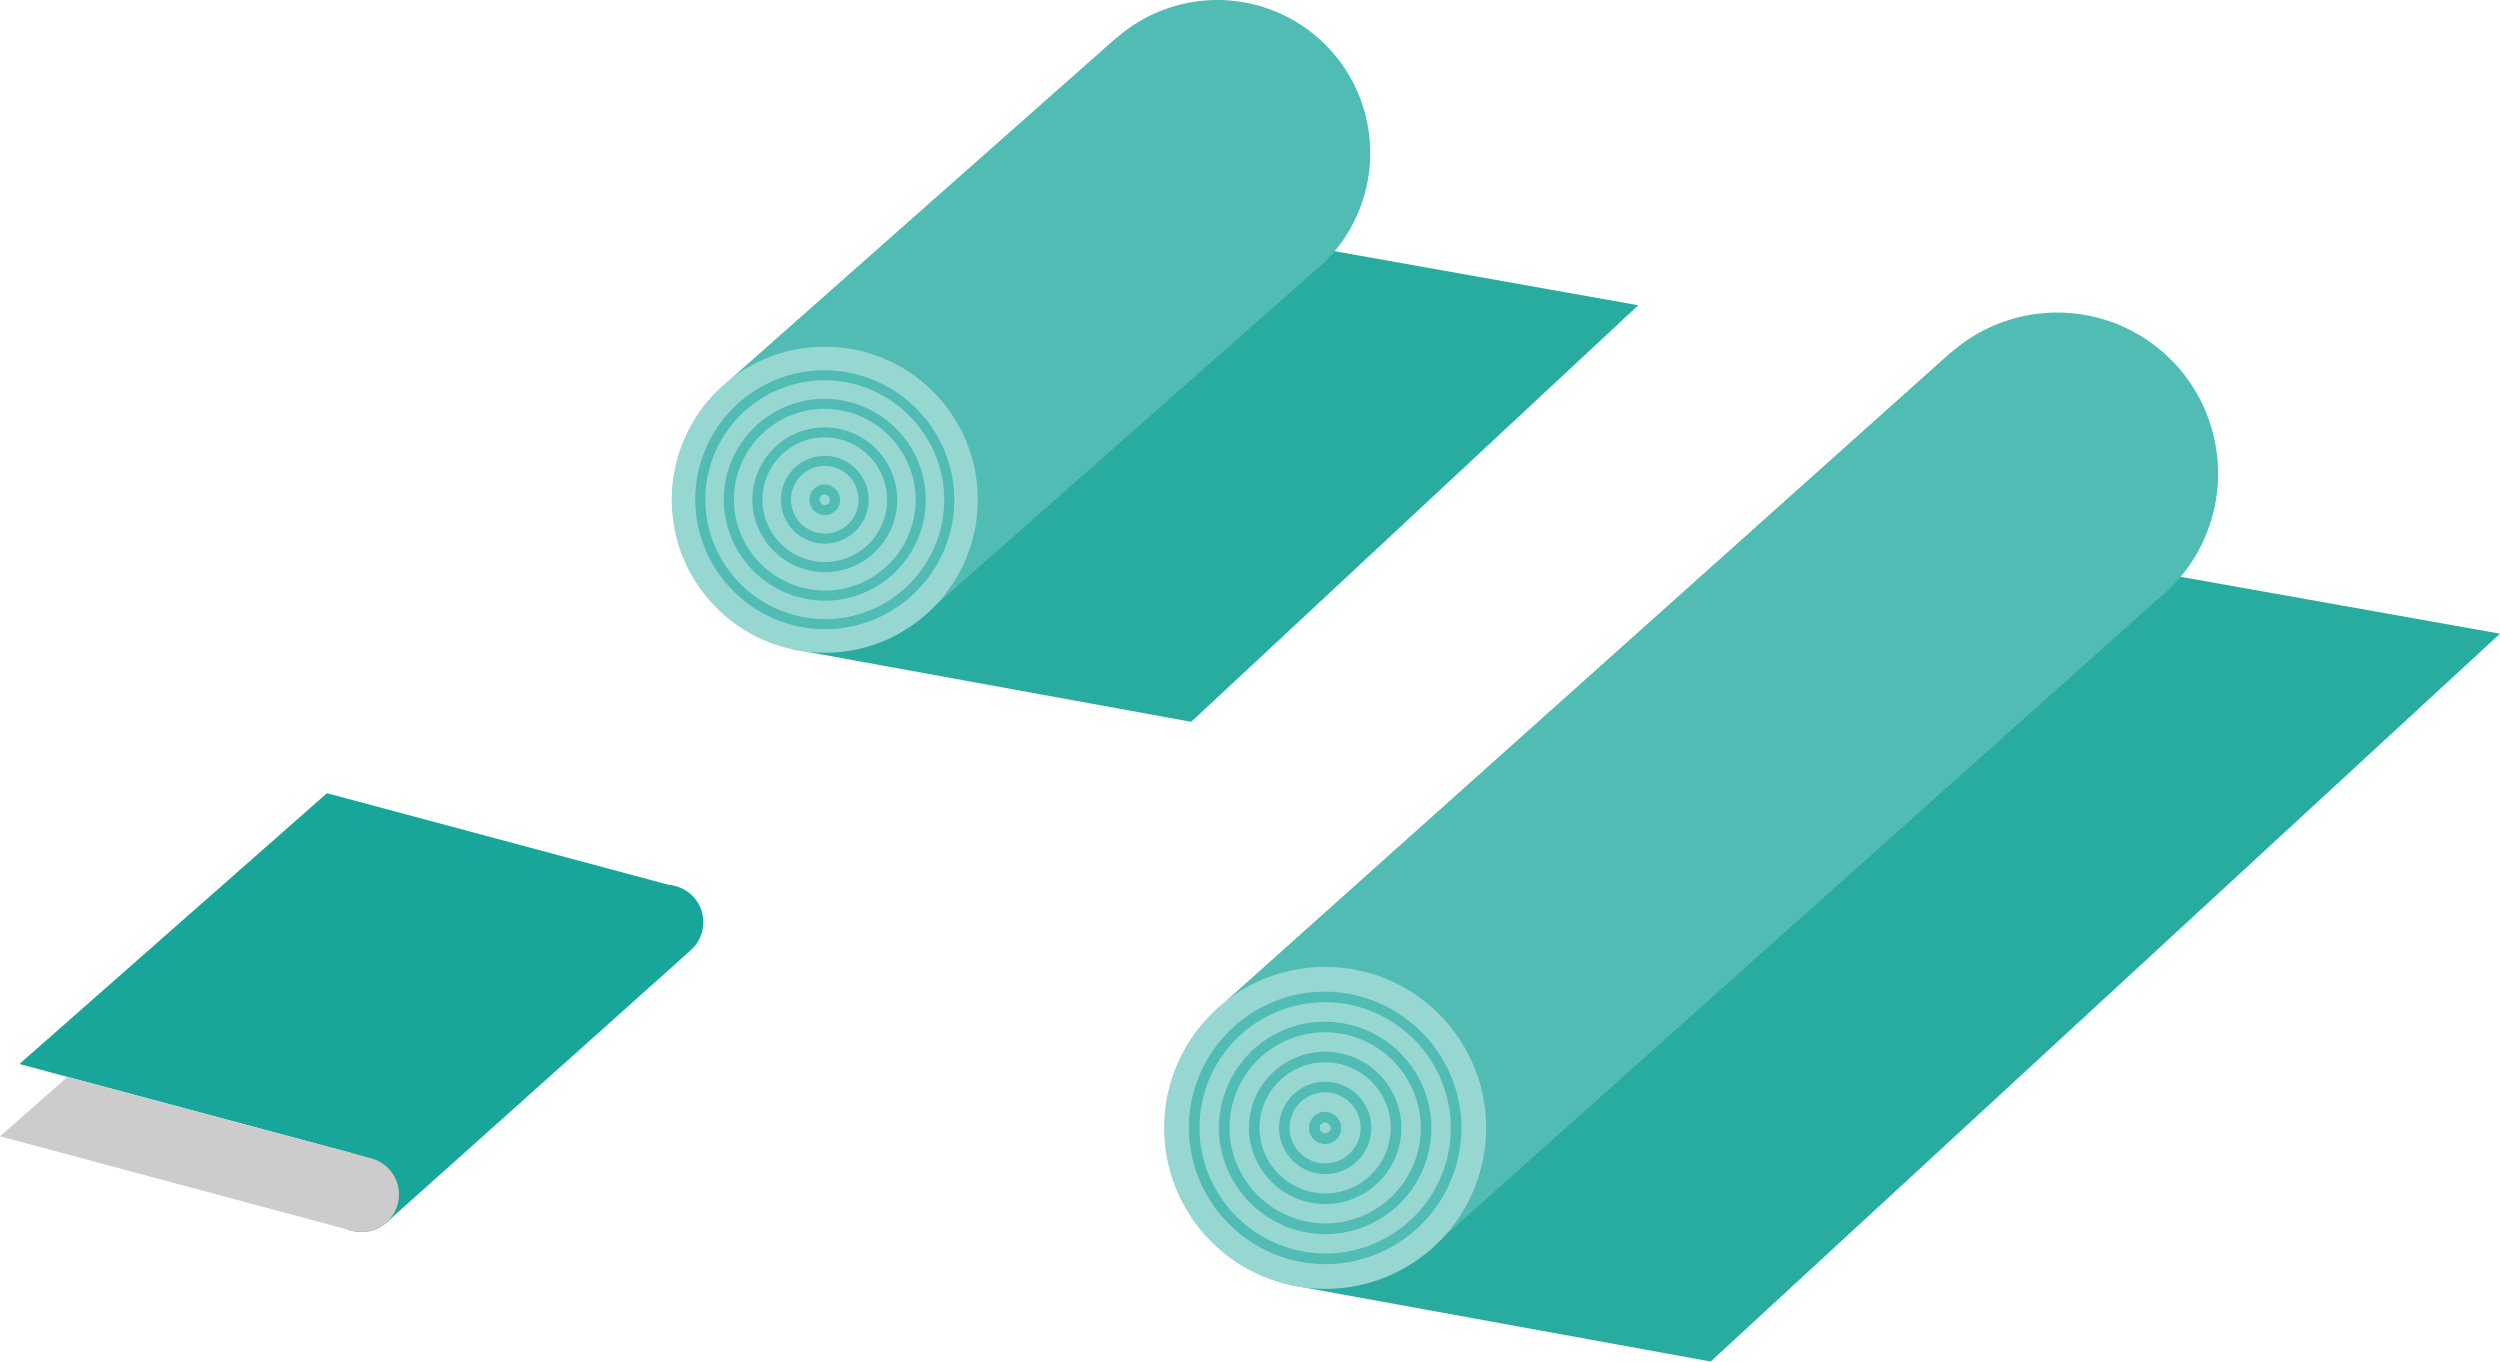
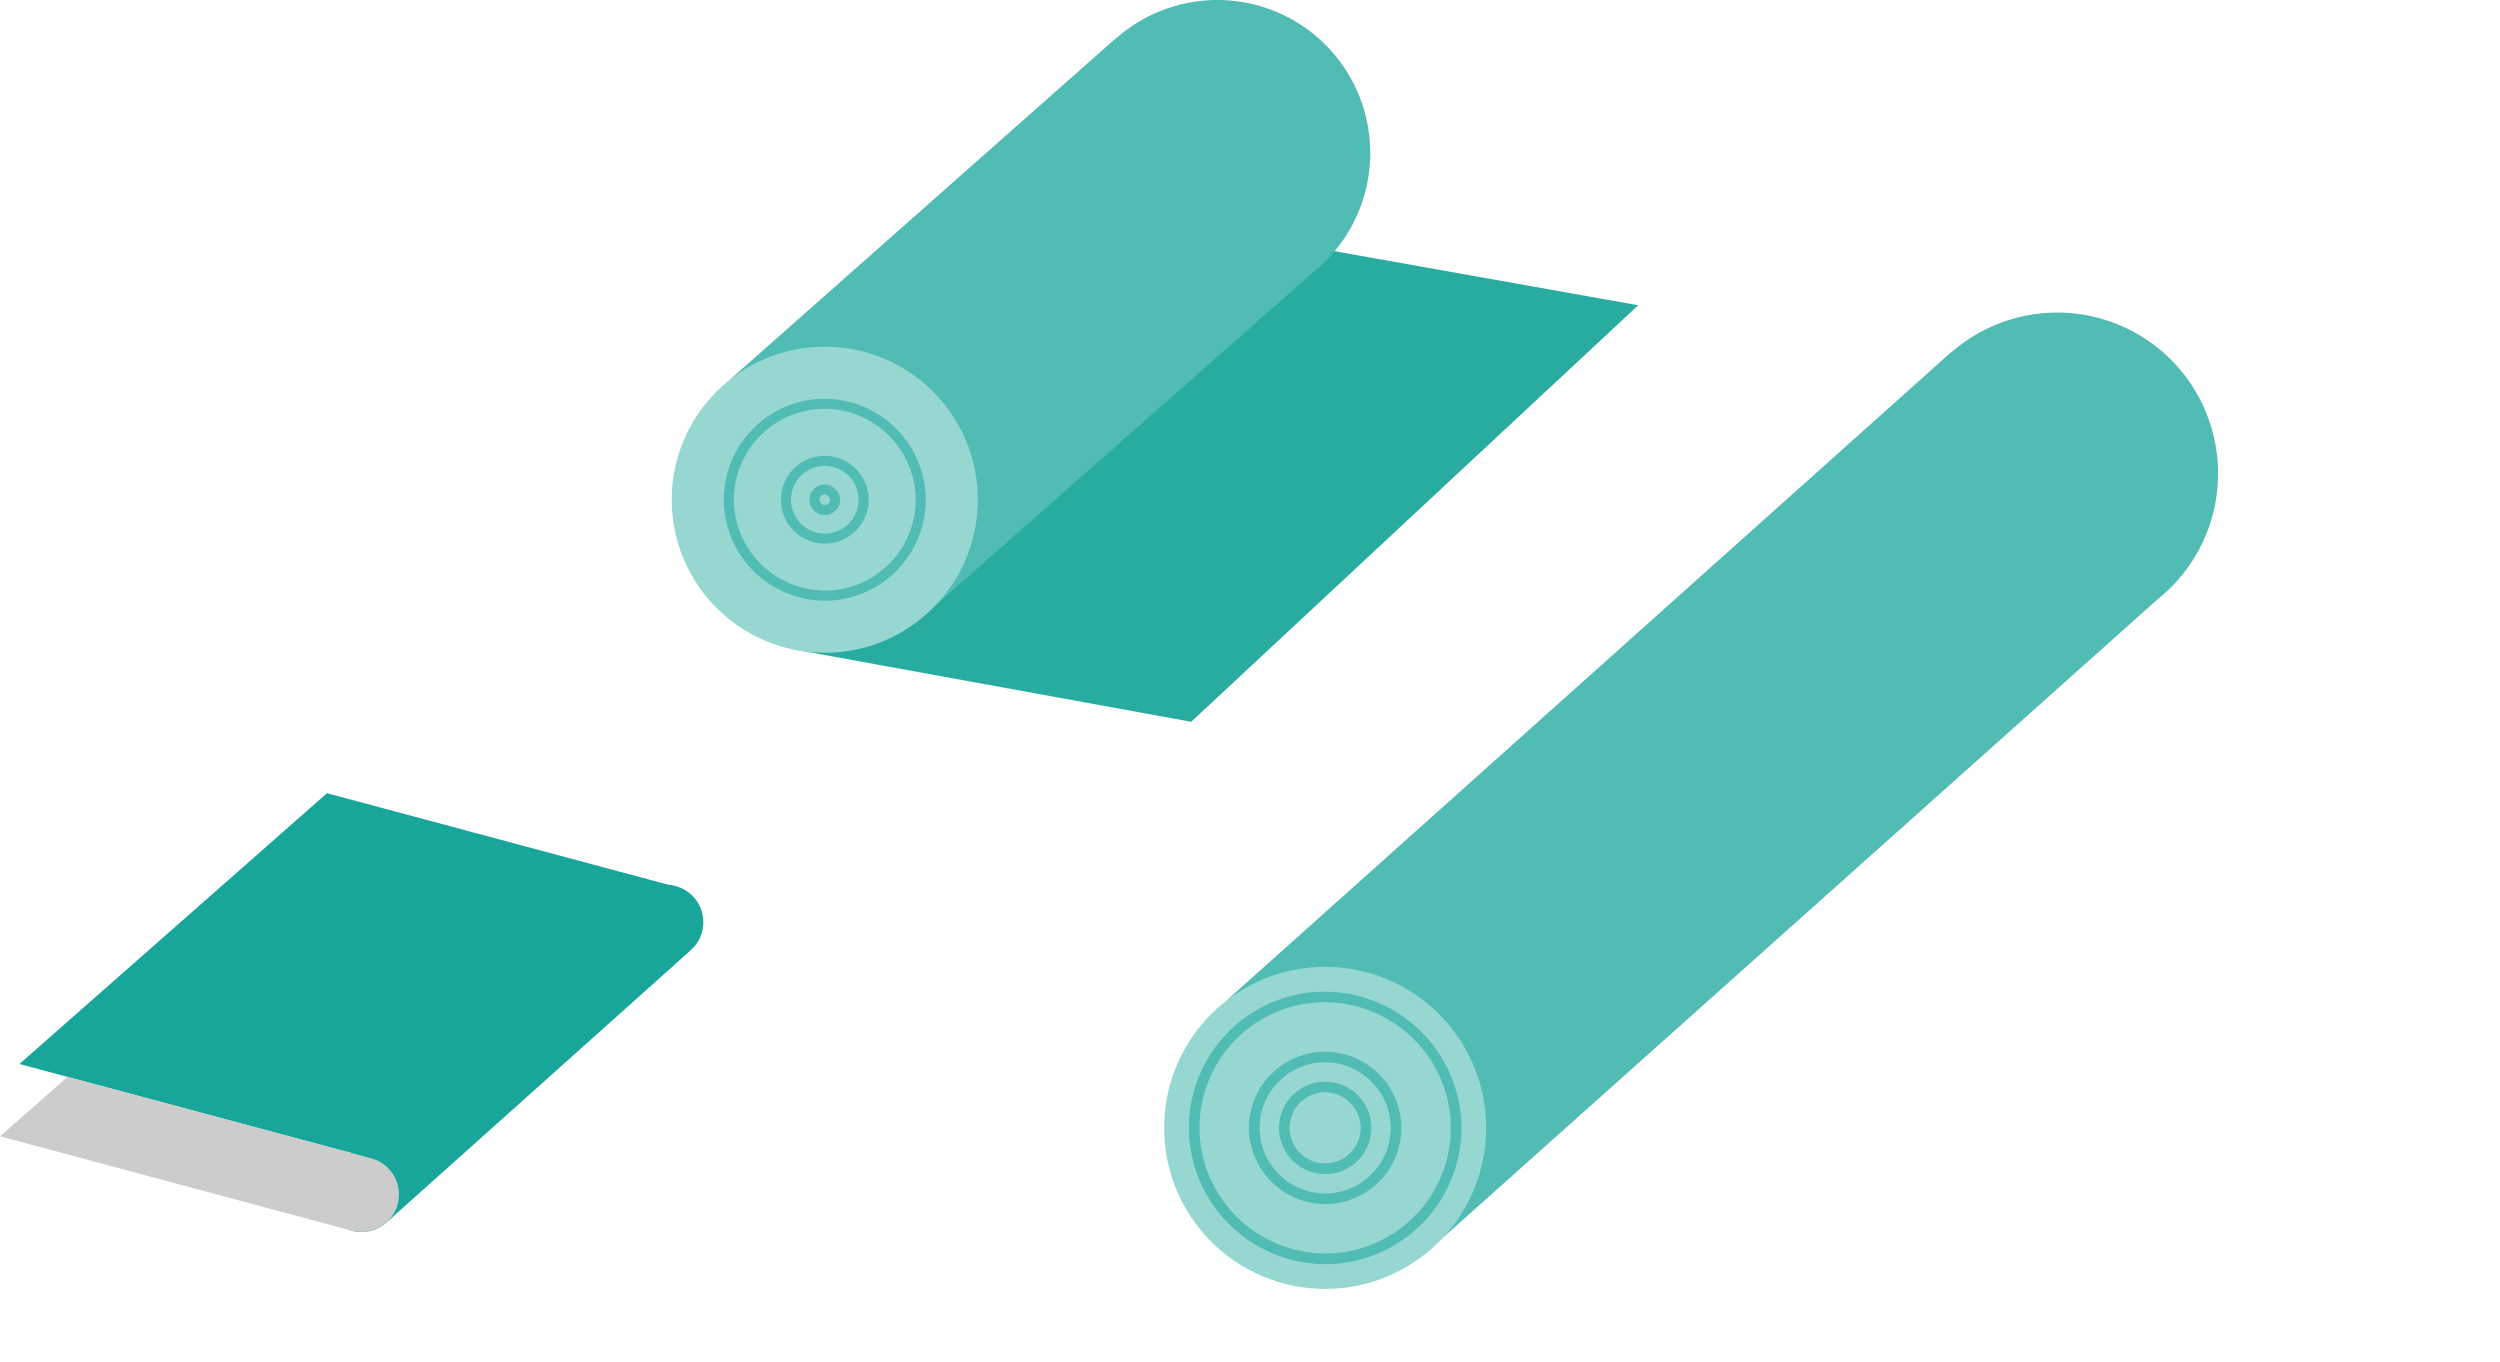
<svg xmlns="http://www.w3.org/2000/svg" width="253.836" height="138.242" viewBox="0 0 253.836 138.242">
  <g id="グループ_9304" data-name="グループ 9304" transform="translate(3320.918 -4510.204)">
    <g id="グループ_6909" data-name="グループ 6909" transform="translate(-3311.825 4060.393)">
      <path id="パス_16499" data-name="パス 16499" d="M66.22,506.117l40.627,7.4,45.388-42.291-43.888-7.815Z" transform="translate(5.008 9.58)" fill="#28aca0" />
      <g id="グループ_6809" data-name="グループ 6809" transform="translate(59.11 449.811)">
        <path id="パス_16500" data-name="パス 16500" d="M127.46,463.987a15.518,15.518,0,0,0-25.7-10.317l-.015-.019L62.675,488.21l18.979,24.585,40-35.283,0,0A15.514,15.514,0,0,0,127.46,463.987Z" transform="translate(-56.599 -449.811)" fill="#51bcb3" />
        <circle id="楕円形_202" data-name="楕円形 202" cx="15.539" cy="15.539" r="15.539" transform="translate(0 35.201)" fill="#97d7d1" />
-         <path id="パス_16501" data-name="パス 16501" d="M73.644,498.168a13.231,13.231,0,0,1-13.081-12,13.156,13.156,0,0,1,11.945-14.256A13.237,13.237,0,0,1,86.763,483.86a13.15,13.15,0,0,1-11.945,14.256Q74.228,498.169,73.644,498.168Zm.037-25.282c-.358,0-.721.015-1.084.048a12.125,12.125,0,0,0-11.016,13.148A12.2,12.2,0,0,0,74.728,497.1,12.128,12.128,0,0,0,85.745,483.95,12.2,12.2,0,0,0,73.681,472.887Z" transform="translate(-58.123 -434.277)" fill="#51bcb3" />
        <path id="パス_16502" data-name="パス 16502" d="M72.445,494.069a10.308,10.308,0,0,1-10.192-9.35,10.25,10.25,0,0,1,9.31-11.113,10.313,10.313,0,0,1,11.115,9.31,10.256,10.256,0,0,1-9.313,11.115C73.055,494.059,72.75,494.069,72.445,494.069Zm.037-19.482q-.414,0-.828.036a9.23,9.23,0,0,0-8.384,10.005,9.3,9.3,0,0,0,10,8.382,9.227,9.227,0,0,0,8.386-10A9.28,9.28,0,0,0,72.483,474.587Z" transform="translate(-56.925 -433.078)" fill="#51bcb3" />
-         <path id="パス_16503" data-name="パス 16503" d="M71.247,489.972a7.389,7.389,0,0,1-7.305-6.7,7.355,7.355,0,0,1,6.678-7.973c.227-.022.447-.029.665-.029a7.393,7.393,0,0,1,7.307,6.705,7.361,7.361,0,0,1-6.68,7.973C71.685,489.965,71.465,489.972,71.247,489.972Zm.037-13.683c-.189,0-.375.007-.571.024a6.332,6.332,0,0,0-5.752,6.865,6.361,6.361,0,0,0,6.286,5.773c.187,0,.375-.007.571-.026a6.335,6.335,0,0,0,5.754-6.864A6.362,6.362,0,0,0,71.285,476.289Z" transform="translate(-55.726 -431.88)" fill="#51bcb3" />
        <path id="パス_16504" data-name="パス 16504" d="M70.049,485.874a4.451,4.451,0,0,1-3.394-7.312,4.416,4.416,0,0,1,3.019-1.578,3.918,3.918,0,0,1,.412-.017,4.471,4.471,0,0,1,4.418,4.06,4.458,4.458,0,0,1-4.045,4.83A3.946,3.946,0,0,1,70.049,485.874Zm.037-7.885a3.039,3.039,0,0,0-.319.014,3.435,3.435,0,0,0-3.117,3.721,3.44,3.44,0,0,0,3.4,3.128c.1,0,.2,0,.319-.012a3.435,3.435,0,0,0,3.119-3.722A3.443,3.443,0,0,0,70.086,477.99Z" transform="translate(-54.528 -430.682)" fill="#51bcb3" />
        <path id="パス_16505" data-name="パス 16505" d="M68.857,481.774h-.007a1.57,1.57,0,0,1-1.529-1.413,1.542,1.542,0,0,1,.355-1.135,1.515,1.515,0,0,1,1.053-.554h0a1.6,1.6,0,0,1,1.686,1.408,1.559,1.559,0,0,1-.355,1.135,1.532,1.532,0,0,1-1.053.554Zm-.075-2.083a.5.5,0,0,0-.322.189.52.52,0,0,0-.121.39.553.553,0,0,0,.506.481l.106,0a.5.5,0,0,0,.329-.189.519.519,0,0,0,.119-.39A.584.584,0,0,0,68.782,479.691Z" transform="translate(-53.33 -429.481)" fill="#51bcb3" />
      </g>
    </g>
    <g id="グループ_6910" data-name="グループ 6910" transform="matrix(0.966, 0.259, -0.259, 0.966, -3597.842, 4426.732)">
      <path id="パス_16511" data-name="パス 16511" d="M372.73,84.023l0-.007.043-.063-.005,0a3.794,3.794,0,1,0-6.4-4.071l-.008-.005-22.526,34.471c-.037.051-.07.1-.1.155l-.1.158.014.008a3.793,3.793,0,0,0,6.434,4.008h0l.007-.012h0Z" transform="translate(8.982)" fill="#18a69a" />
      <path id="パス_16512" data-name="パス 16512" d="M378.563,78.092H341.975l-23.038,34.642h36.977Z" transform="translate(0 0)" fill="#18a69a" />
      <path id="パス_16513" data-name="パス 16513" d="M355.913,103.355h-31.92l-5.056,7.6h36.976a3.8,3.8,0,0,0,3.8-3.8h0a3.8,3.8,0,0,0-3.8-3.8" transform="translate(0 9.379)" fill="#ccc" />
    </g>
    <g id="グループ_6911" data-name="グループ 6911" transform="translate(-3507.737 4118.023)">
-       <path id="パス_16514" data-name="パス 16514" d="M312.128,511.85l42.744,7.785,80.144-73.9-46.175-8.223Z" transform="translate(5.64 10.787)" fill="#28aca0" />
      <g id="グループ_6837" data-name="グループ 6837" transform="translate(305.018 423.914)">
        <path id="パス_16515" data-name="パス 16515" d="M409.138,438.828A16.328,16.328,0,0,0,382.1,427.974l-.016-.02-73.5,65.764,19.968,25.866,74.479-66.526,0,0A16.328,16.328,0,0,0,409.138,438.828Z" transform="translate(-302.191 -423.914)" fill="#51bcb3" />
        <circle id="楕円形_206" data-name="楕円形 206" cx="16.349" cy="16.349" r="16.349" transform="translate(0 66.438)" fill="#97d7d1" />
        <path id="パス_16516" data-name="パス 16516" d="M320.236,490.037a13.918,13.918,0,0,1-13.761-12.621,13.836,13.836,0,0,1,12.565-15,13.928,13.928,0,0,1,15,12.567,13.838,13.838,0,0,1-12.569,15Q320.85,490.037,320.236,490.037Zm.039-26.6c-.377,0-.759.018-1.141.052a12.757,12.757,0,0,0-11.59,13.831,12.838,12.838,0,0,0,13.831,11.59,12.757,12.757,0,0,0,11.592-13.833A12.838,12.838,0,0,0,320.275,463.438Z" transform="translate(-303.907 -393.414)" fill="#51bcb3" />
-         <path id="パス_16517" data-name="パス 16517" d="M318.886,485.638a10.847,10.847,0,0,1-10.724-9.838,10.79,10.79,0,0,1,9.8-11.694,10.851,10.851,0,0,1,11.692,9.8,10.787,10.787,0,0,1-9.8,11.694C319.53,485.626,319.207,485.638,318.886,485.638Zm.039-20.5c-.289,0-.579.013-.87.039a9.711,9.711,0,0,0-8.821,10.526,9.786,9.786,0,0,0,10.523,8.819A9.708,9.708,0,0,0,328.581,474,9.766,9.766,0,0,0,318.926,465.139Z" transform="translate(-302.558 -392.065)" fill="#51bcb3" />
        <path id="パス_16518" data-name="パス 16518" d="M317.537,481.238a7.777,7.777,0,0,1-7.686-7.055,7.742,7.742,0,0,1,7.026-8.387c.239-.023.47-.031.7-.031a7.777,7.777,0,0,1,7.688,7.055,7.738,7.738,0,0,1-7.028,8.387C318,481.231,317.767,481.238,317.537,481.238Zm.039-14.4c-.2,0-.395.007-.6.025a6.666,6.666,0,0,0-6.052,7.223,6.691,6.691,0,0,0,6.614,6.072c.2,0,.394-.007.6-.025a6.662,6.662,0,0,0,6.054-7.223A6.693,6.693,0,0,0,317.577,466.842Z" transform="translate(-301.208 -390.715)" fill="#51bcb3" />
        <path id="パス_16519" data-name="パス 16519" d="M316.188,476.839a4.7,4.7,0,0,1-4.646-4.271,4.69,4.69,0,0,1,4.254-5.082,4.136,4.136,0,0,1,.432-.018,4.683,4.683,0,0,1,3.572,7.693,4.647,4.647,0,0,1-3.178,1.661A4.149,4.149,0,0,1,316.188,476.839Zm.039-8.3a3.2,3.2,0,0,0-.335.014,3.611,3.611,0,0,0-3.28,3.915,3.621,3.621,0,0,0,3.576,3.291,3.2,3.2,0,0,0,.335-.014,3.614,3.614,0,0,0,3.282-3.915A3.621,3.621,0,0,0,316.227,468.543Z" transform="translate(-299.859 -389.366)" fill="#51bcb3" />
-         <path id="パス_16520" data-name="パス 16520" d="M314.846,472.437h-.007a1.635,1.635,0,0,1-1.236-2.683,1.608,1.608,0,0,1,1.108-.583h0a1.69,1.69,0,0,1,1.774,1.481,1.641,1.641,0,0,1-1.481,1.779Zm-.079-2.191a.531.531,0,0,0-.339.2.546.546,0,0,0-.125.411.579.579,0,0,0,.533.506l.109,0a.518.518,0,0,0,.346-.2.547.547,0,0,0,.127-.411A.616.616,0,0,0,314.767,470.245Z" transform="translate(-298.51 -388.015)" fill="#51bcb3" />
      </g>
    </g>
  </g>
</svg>